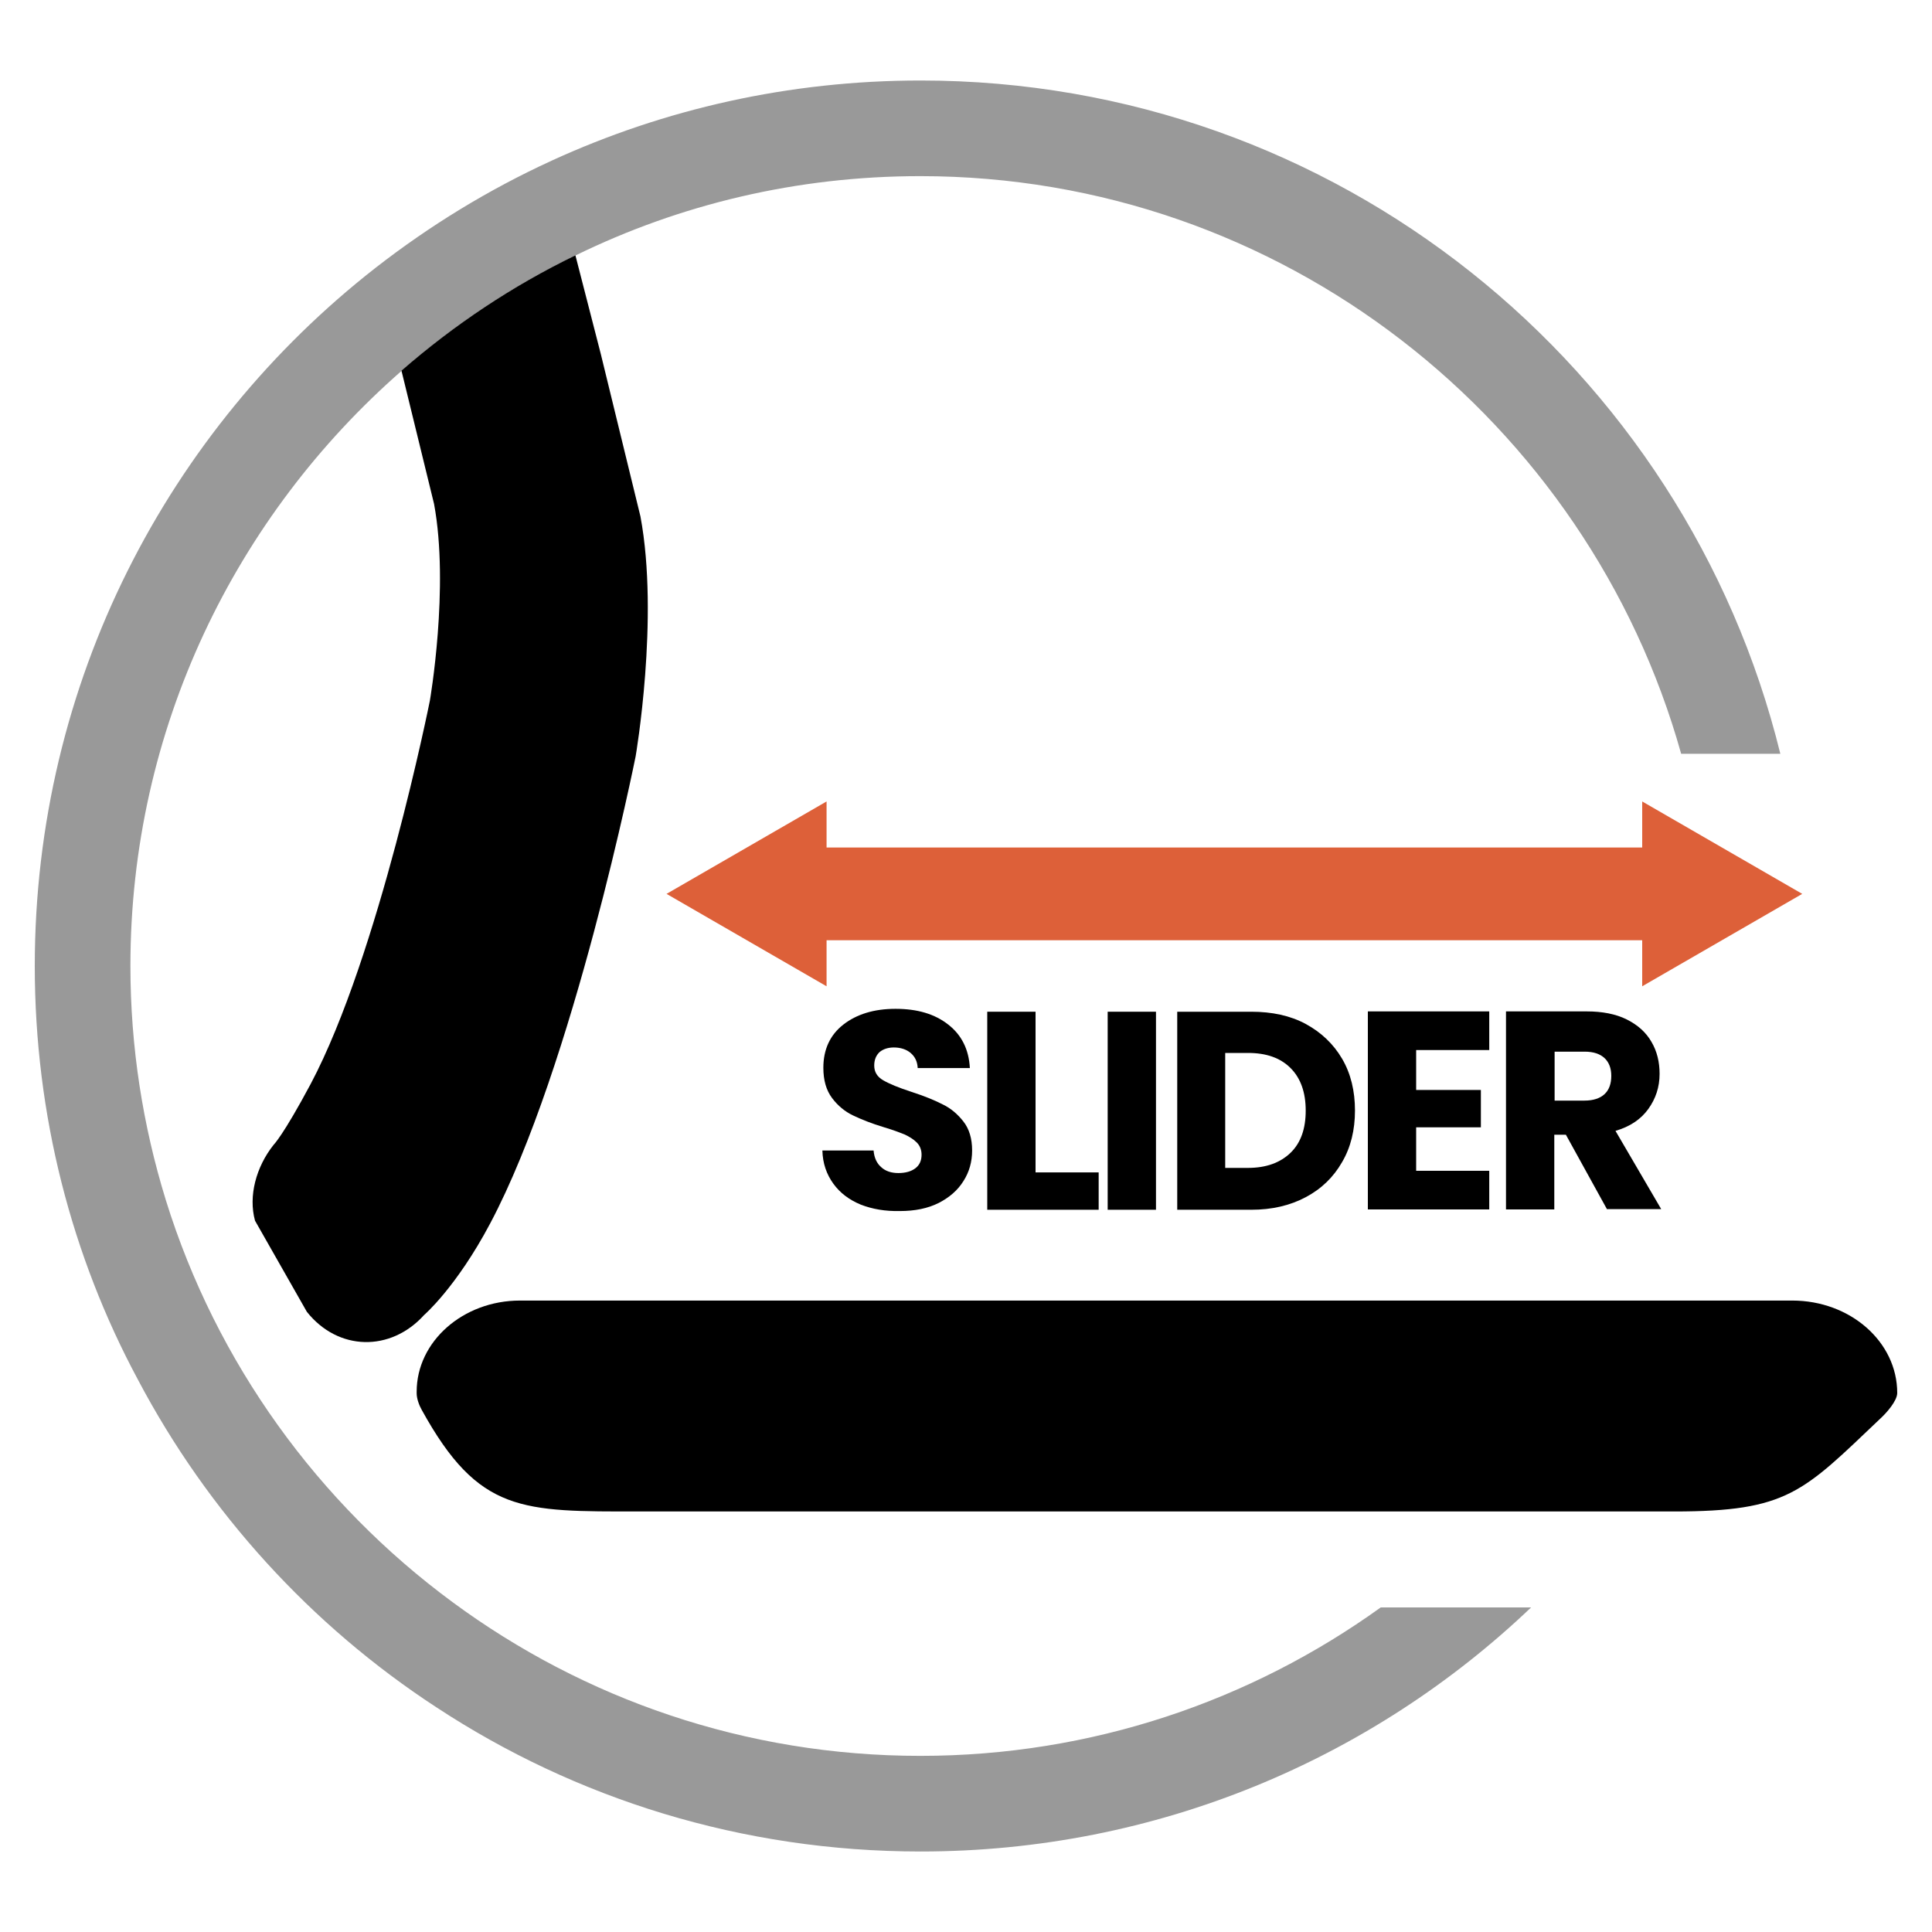
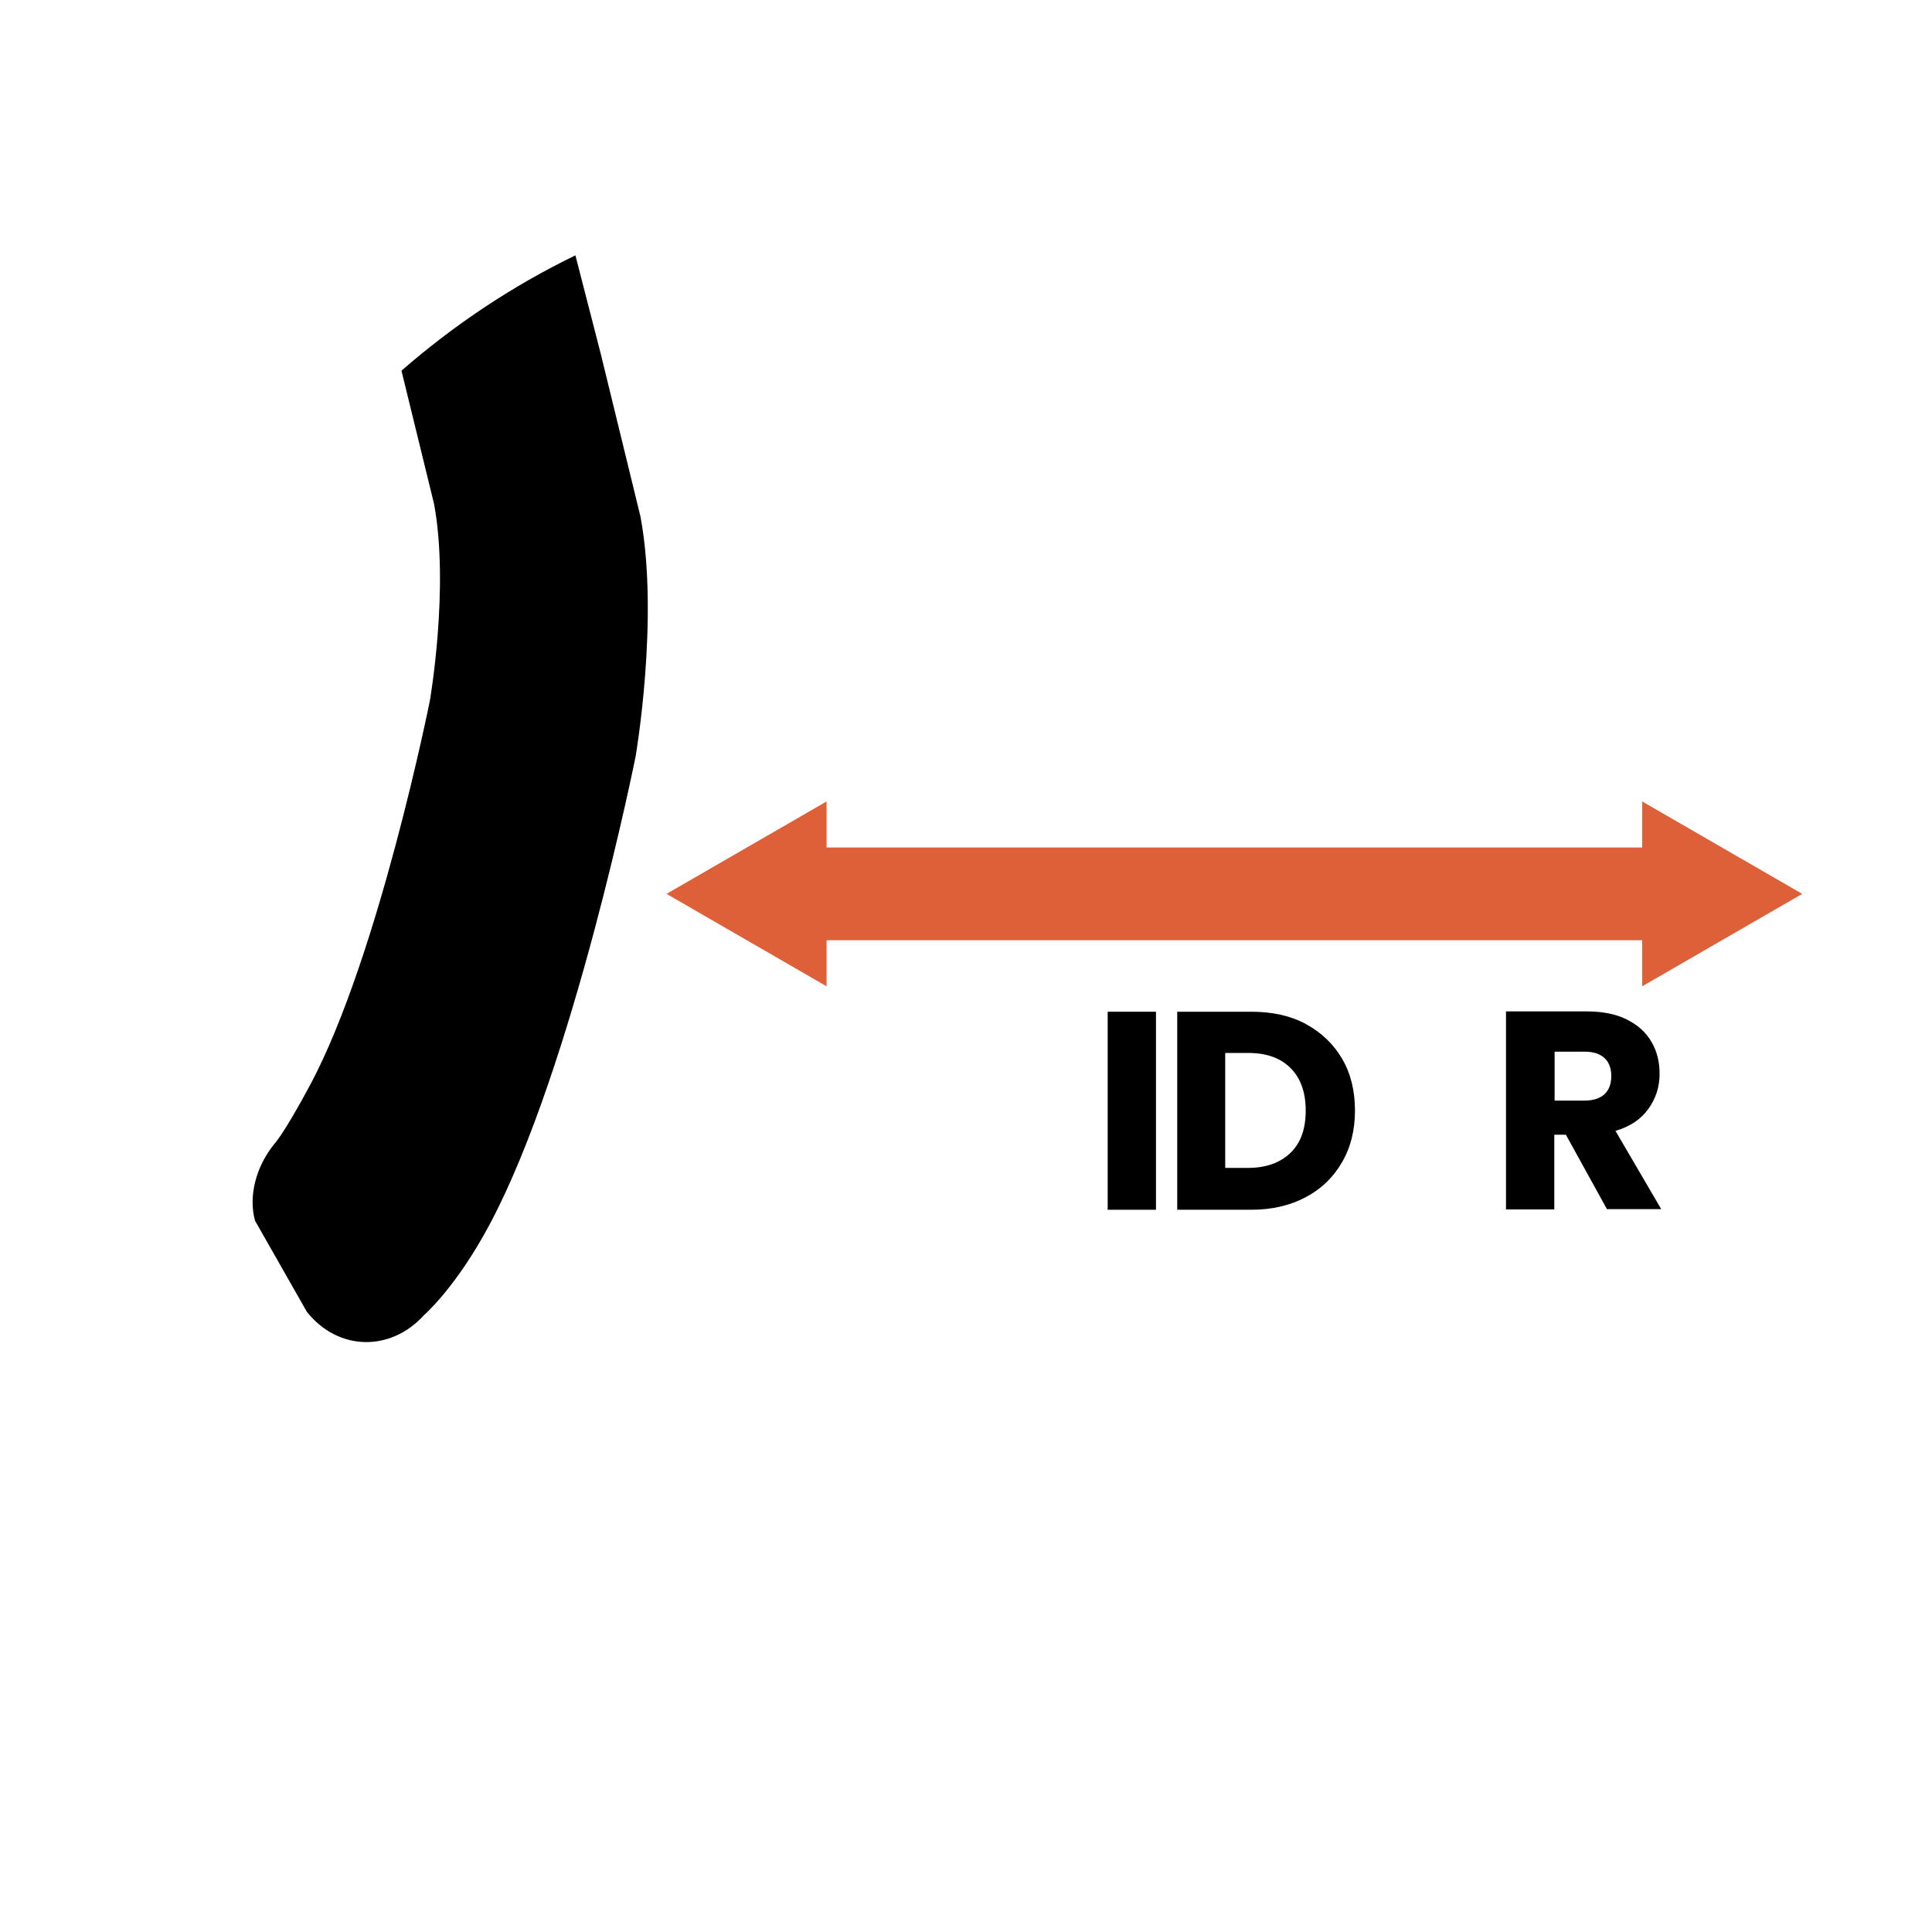
<svg xmlns="http://www.w3.org/2000/svg" version="1.1" id="Capa_1" x="0px" y="0px" viewBox="0 0 60 60" style="enable-background:new 0 0 60 60;" xml:space="preserve">
  <style type="text/css">
	.st0{opacity:0.4;}
	.st1{fill:#DD6039;}
	.st2{opacity:0.6;}
	.st3{opacity:0.65;fill:#DD6039;}
	.st4{clip-path:url(#SVGID_00000113347666200751576980000003967261015631671210_);}
	.st5{clip-path:url(#SVGID_00000182519492137444450090000011068994807496326541_);}
	.st6{fill:none;stroke:#000000;stroke-width:10;stroke-linecap:round;stroke-linejoin:round;stroke-miterlimit:10;}
	.st7{opacity:0.5;}
	.st8{fill:#FFFFFF;}
	.st9{opacity:0.4;fill:#FF00FF;}
</style>
-   <path class="st0" d="M4.05,30c0,2.53,0.39,4.97,1.1,7.27c1.57,5.06,4.74,9.42,8.91,12.49c4.07,3,9.09,4.77,14.52,4.77  c5.33,0,10.27-1.71,14.3-4.61h4.67c-4.93,4.7-11.61,7.58-18.96,7.58c-5.55,0-10.72-1.64-15.04-4.48c-3.89-2.54-7.09-6.05-9.27-10.18  C2.23,39.02,1.08,34.64,1.08,30c0-8.81,4.14-16.65,10.58-21.68c1.68-1.31,3.51-2.43,5.47-3.33c3.49-1.6,7.37-2.49,11.46-2.49  c12.92,0,23.75,8.9,26.7,20.91h-3.08C49.32,13.08,39.82,5.47,28.58,5.47c-3.84,0-7.47,0.88-10.7,2.46c-1.96,0.95-3.77,2.16-5.4,3.58  C7.32,16.02,4.05,22.63,4.05,30z" />
  <g>
-     <path d="M26.73,37.41c-0.36-0.15-0.64-0.36-0.85-0.65c-0.21-0.29-0.33-0.63-0.34-1.03h1.59c0.02,0.23,0.1,0.4,0.24,0.52   c0.13,0.12,0.31,0.18,0.53,0.18c0.22,0,0.4-0.05,0.53-0.15c0.13-0.1,0.19-0.24,0.19-0.42c0-0.15-0.05-0.28-0.15-0.38   c-0.1-0.1-0.23-0.18-0.38-0.25c-0.15-0.06-0.36-0.14-0.63-0.22c-0.4-0.12-0.72-0.25-0.97-0.37c-0.25-0.12-0.47-0.3-0.65-0.54   c-0.18-0.24-0.27-0.55-0.27-0.94c0-0.57,0.21-1.02,0.62-1.34c0.41-0.32,0.95-0.49,1.62-0.49c0.68,0,1.22,0.16,1.64,0.49   c0.41,0.32,0.64,0.77,0.67,1.35h-1.62c-0.01-0.2-0.08-0.35-0.22-0.47c-0.13-0.11-0.31-0.17-0.52-0.17c-0.18,0-0.33,0.05-0.44,0.14   c-0.11,0.1-0.17,0.24-0.17,0.42c0,0.2,0.09,0.35,0.28,0.46c0.19,0.11,0.48,0.23,0.88,0.36c0.4,0.13,0.72,0.26,0.97,0.39   c0.25,0.12,0.46,0.3,0.64,0.53c0.18,0.23,0.27,0.53,0.27,0.9c0,0.35-0.09,0.67-0.27,0.95c-0.18,0.29-0.44,0.51-0.77,0.68   c-0.34,0.17-0.74,0.25-1.2,0.25C27.49,37.62,27.09,37.55,26.73,37.41z" />
-     <path d="M32.16,36.41h1.96v1.16h-3.46v-6.15h1.5V36.41z" />
    <path d="M35.9,31.42v6.15h-1.5v-6.15H35.9z" />
    <path d="M40.55,31.8c0.48,0.26,0.86,0.62,1.13,1.08c0.27,0.46,0.4,1,0.4,1.61c0,0.6-0.13,1.14-0.4,1.6   c-0.27,0.47-0.64,0.83-1.13,1.09c-0.49,0.26-1.05,0.39-1.69,0.39h-2.3v-6.15h2.3C39.5,31.42,40.07,31.54,40.55,31.8z M40.08,35.8   c0.32-0.31,0.47-0.75,0.47-1.31c0-0.57-0.16-1.01-0.47-1.32c-0.32-0.32-0.76-0.47-1.32-0.47h-0.71v3.57h0.71   C39.32,36.27,39.76,36.11,40.08,35.8z" />
-     <path d="M43.98,32.61v1.24h2.01v1.16h-2.01v1.35h2.27v1.2h-3.77v-6.15h3.77v1.2H43.98z" />
    <path d="M49.91,37.56l-1.28-2.32h-0.36v2.32h-1.5v-6.15h2.51c0.48,0,0.9,0.08,1.24,0.25c0.34,0.17,0.6,0.4,0.77,0.7   c0.17,0.29,0.25,0.62,0.25,0.99c0,0.41-0.12,0.77-0.35,1.09c-0.23,0.32-0.57,0.55-1.02,0.68l1.42,2.43H49.91z M48.28,34.18h0.93   c0.27,0,0.48-0.07,0.62-0.2c0.14-0.13,0.21-0.32,0.21-0.57c0-0.23-0.07-0.42-0.21-0.55c-0.14-0.13-0.34-0.2-0.62-0.2h-0.93V34.18z" />
  </g>
  <path d="M19.74,23.49c0,0-1.93,9.64-4.52,14.51c-1.05,1.98-2.05,2.84-2.05,2.84c-1.04,1.15-2.67,1.12-3.64-0.1l-1.61-2.83  c-0.21-0.76,0.03-1.67,0.58-2.36c0,0,0.29-0.28,1.15-1.89c2.12-4,3.7-11.9,3.7-11.9s0.61-3.52,0.13-6.11l-1.01-4.13l0-0.01  c1.63-1.42,3.44-2.63,5.4-3.58L18.66,11l1.23,5.04C20.48,19.2,19.74,23.49,19.74,23.49z" />
-   <path d="M51.99,46.94H19.86c-3.65,0-4.99,0.06-6.76-3.15c-0.08-0.14-0.16-0.35-0.16-0.52v-0.05c0-1.56,1.44-2.83,3.21-2.83h39.51  c1.8,0,3.26,1.28,3.26,2.87v0c0,0.24-0.32,0.61-0.54,0.81C55.99,46.34,55.52,46.94,51.99,46.94z" />
  <polygon class="st1" points="55.97,27.76 51,24.89 51,26.32 35.87,26.32 35.87,26.32 25.67,26.32 25.67,24.89 20.7,27.76   25.67,30.63 25.67,29.2 40.8,29.2 40.8,29.2 51,29.2 51,30.63 " />
</svg>